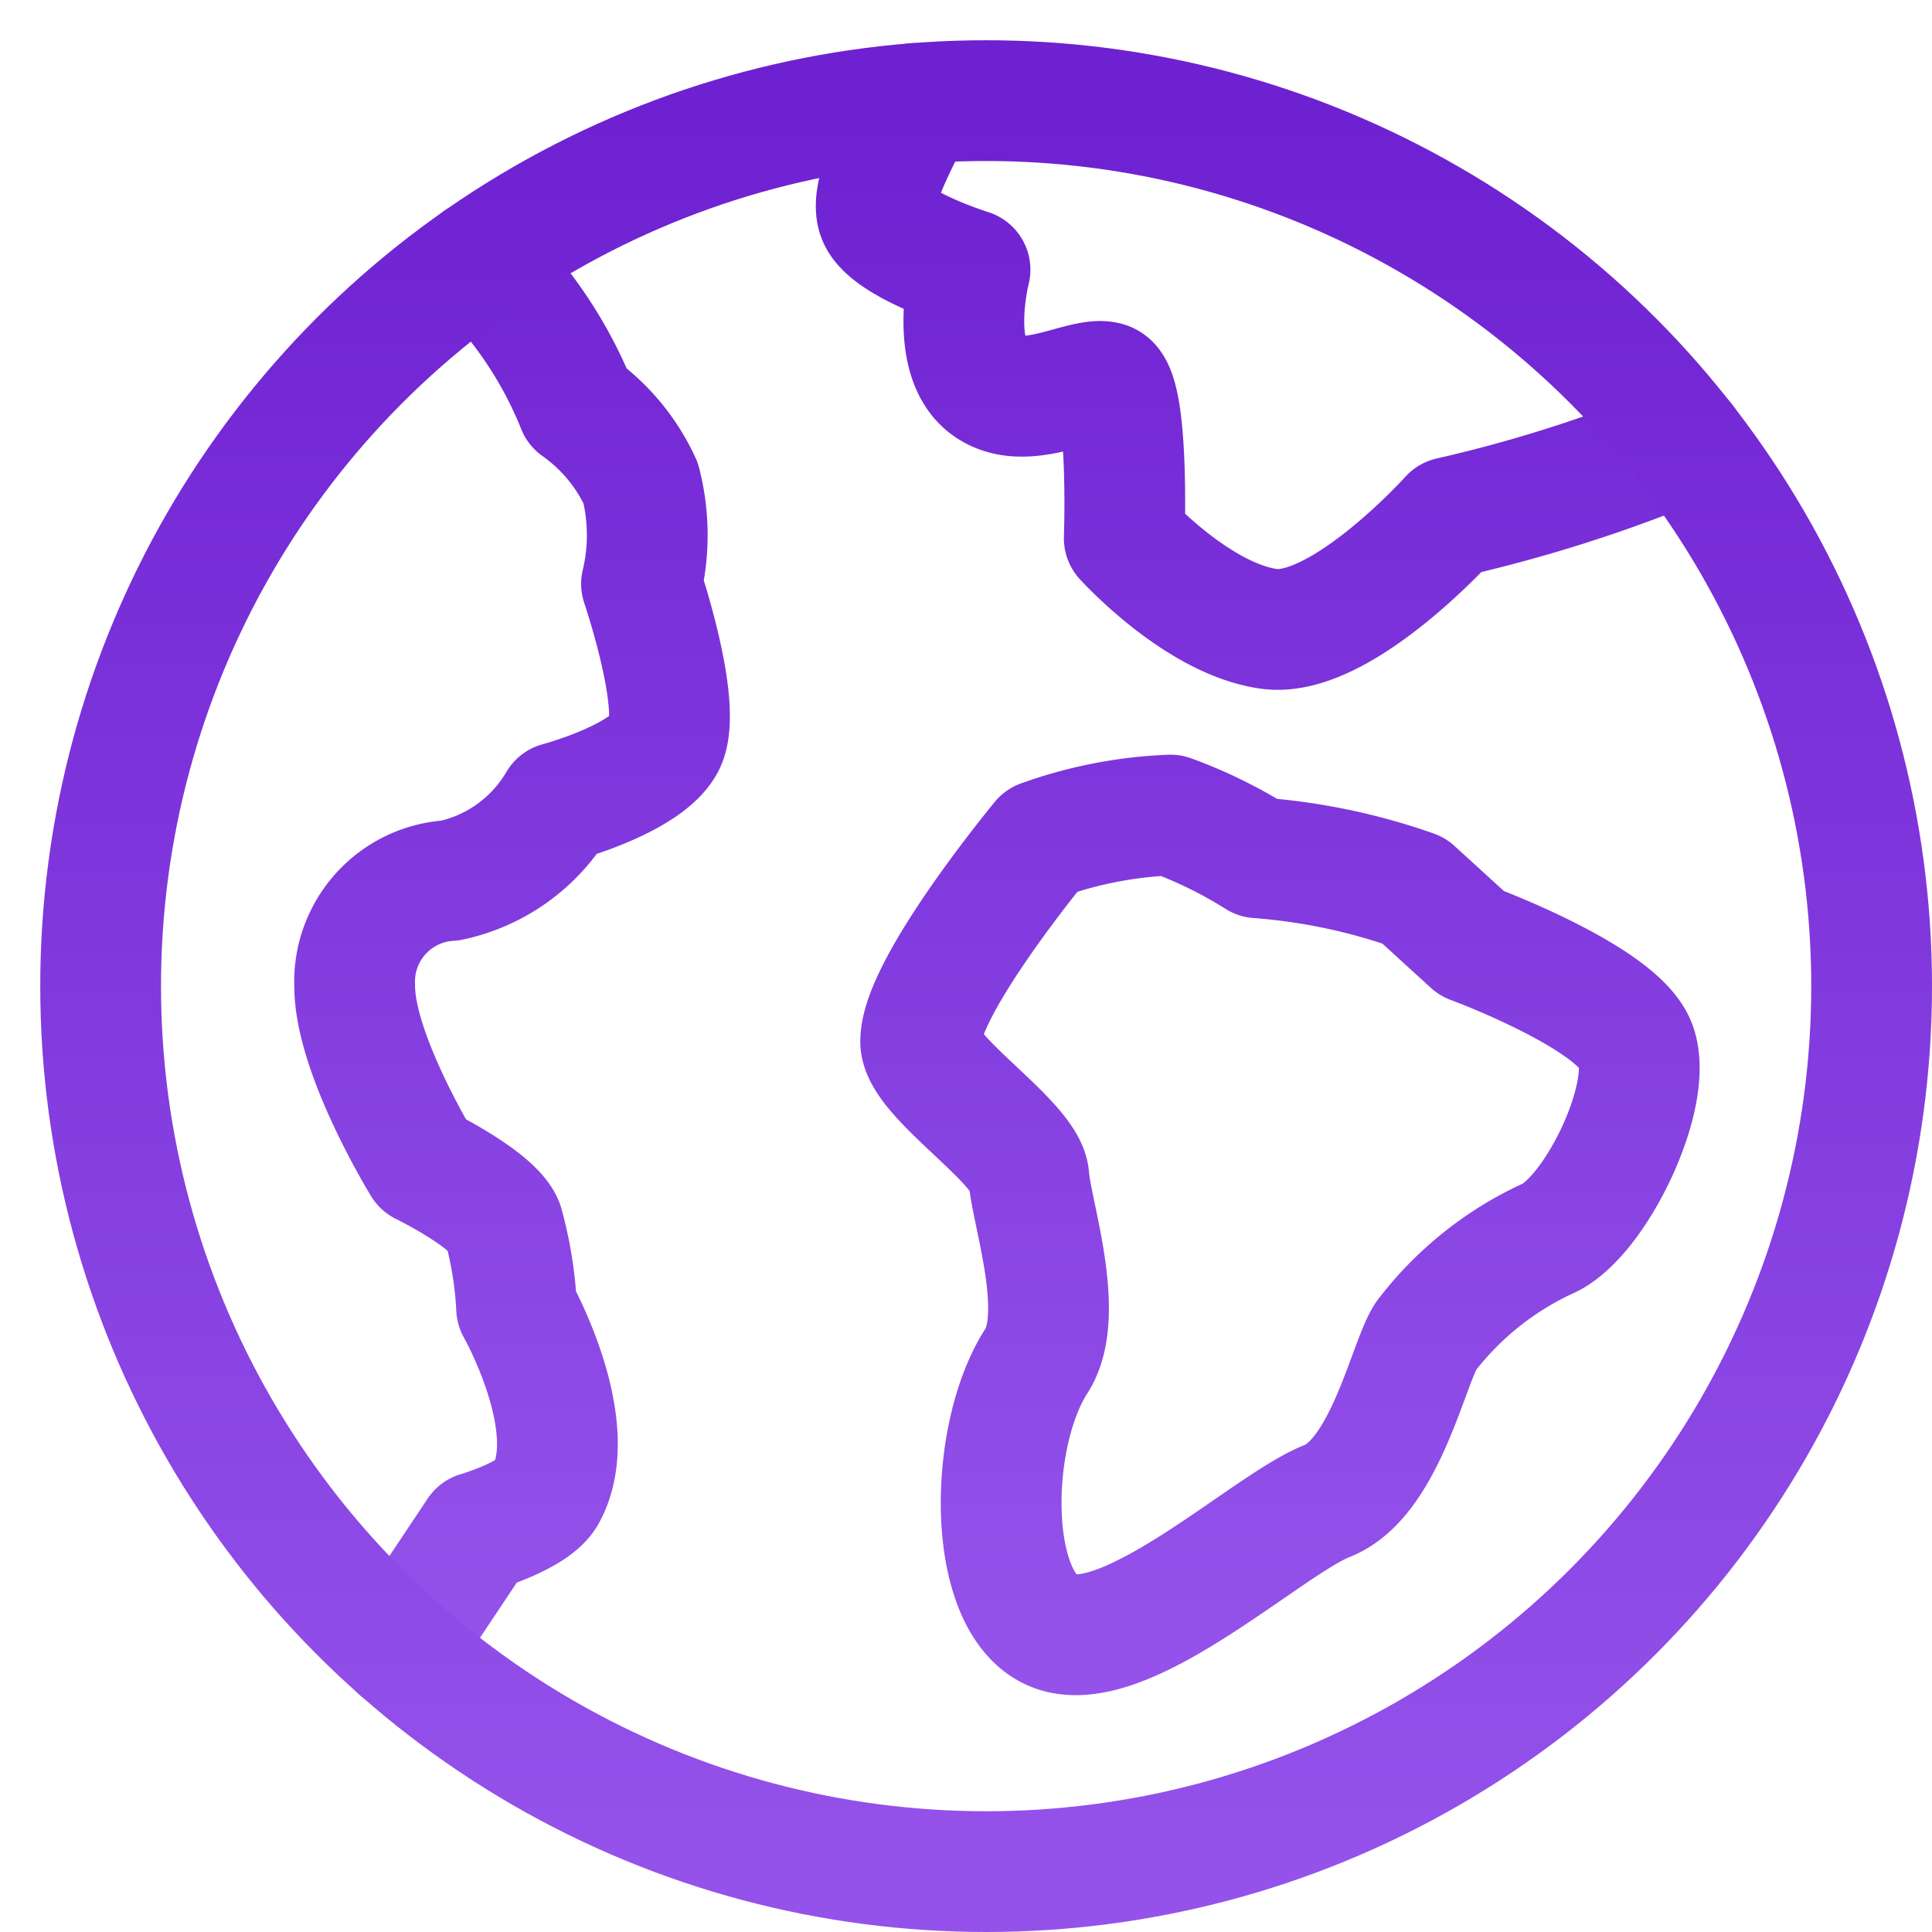
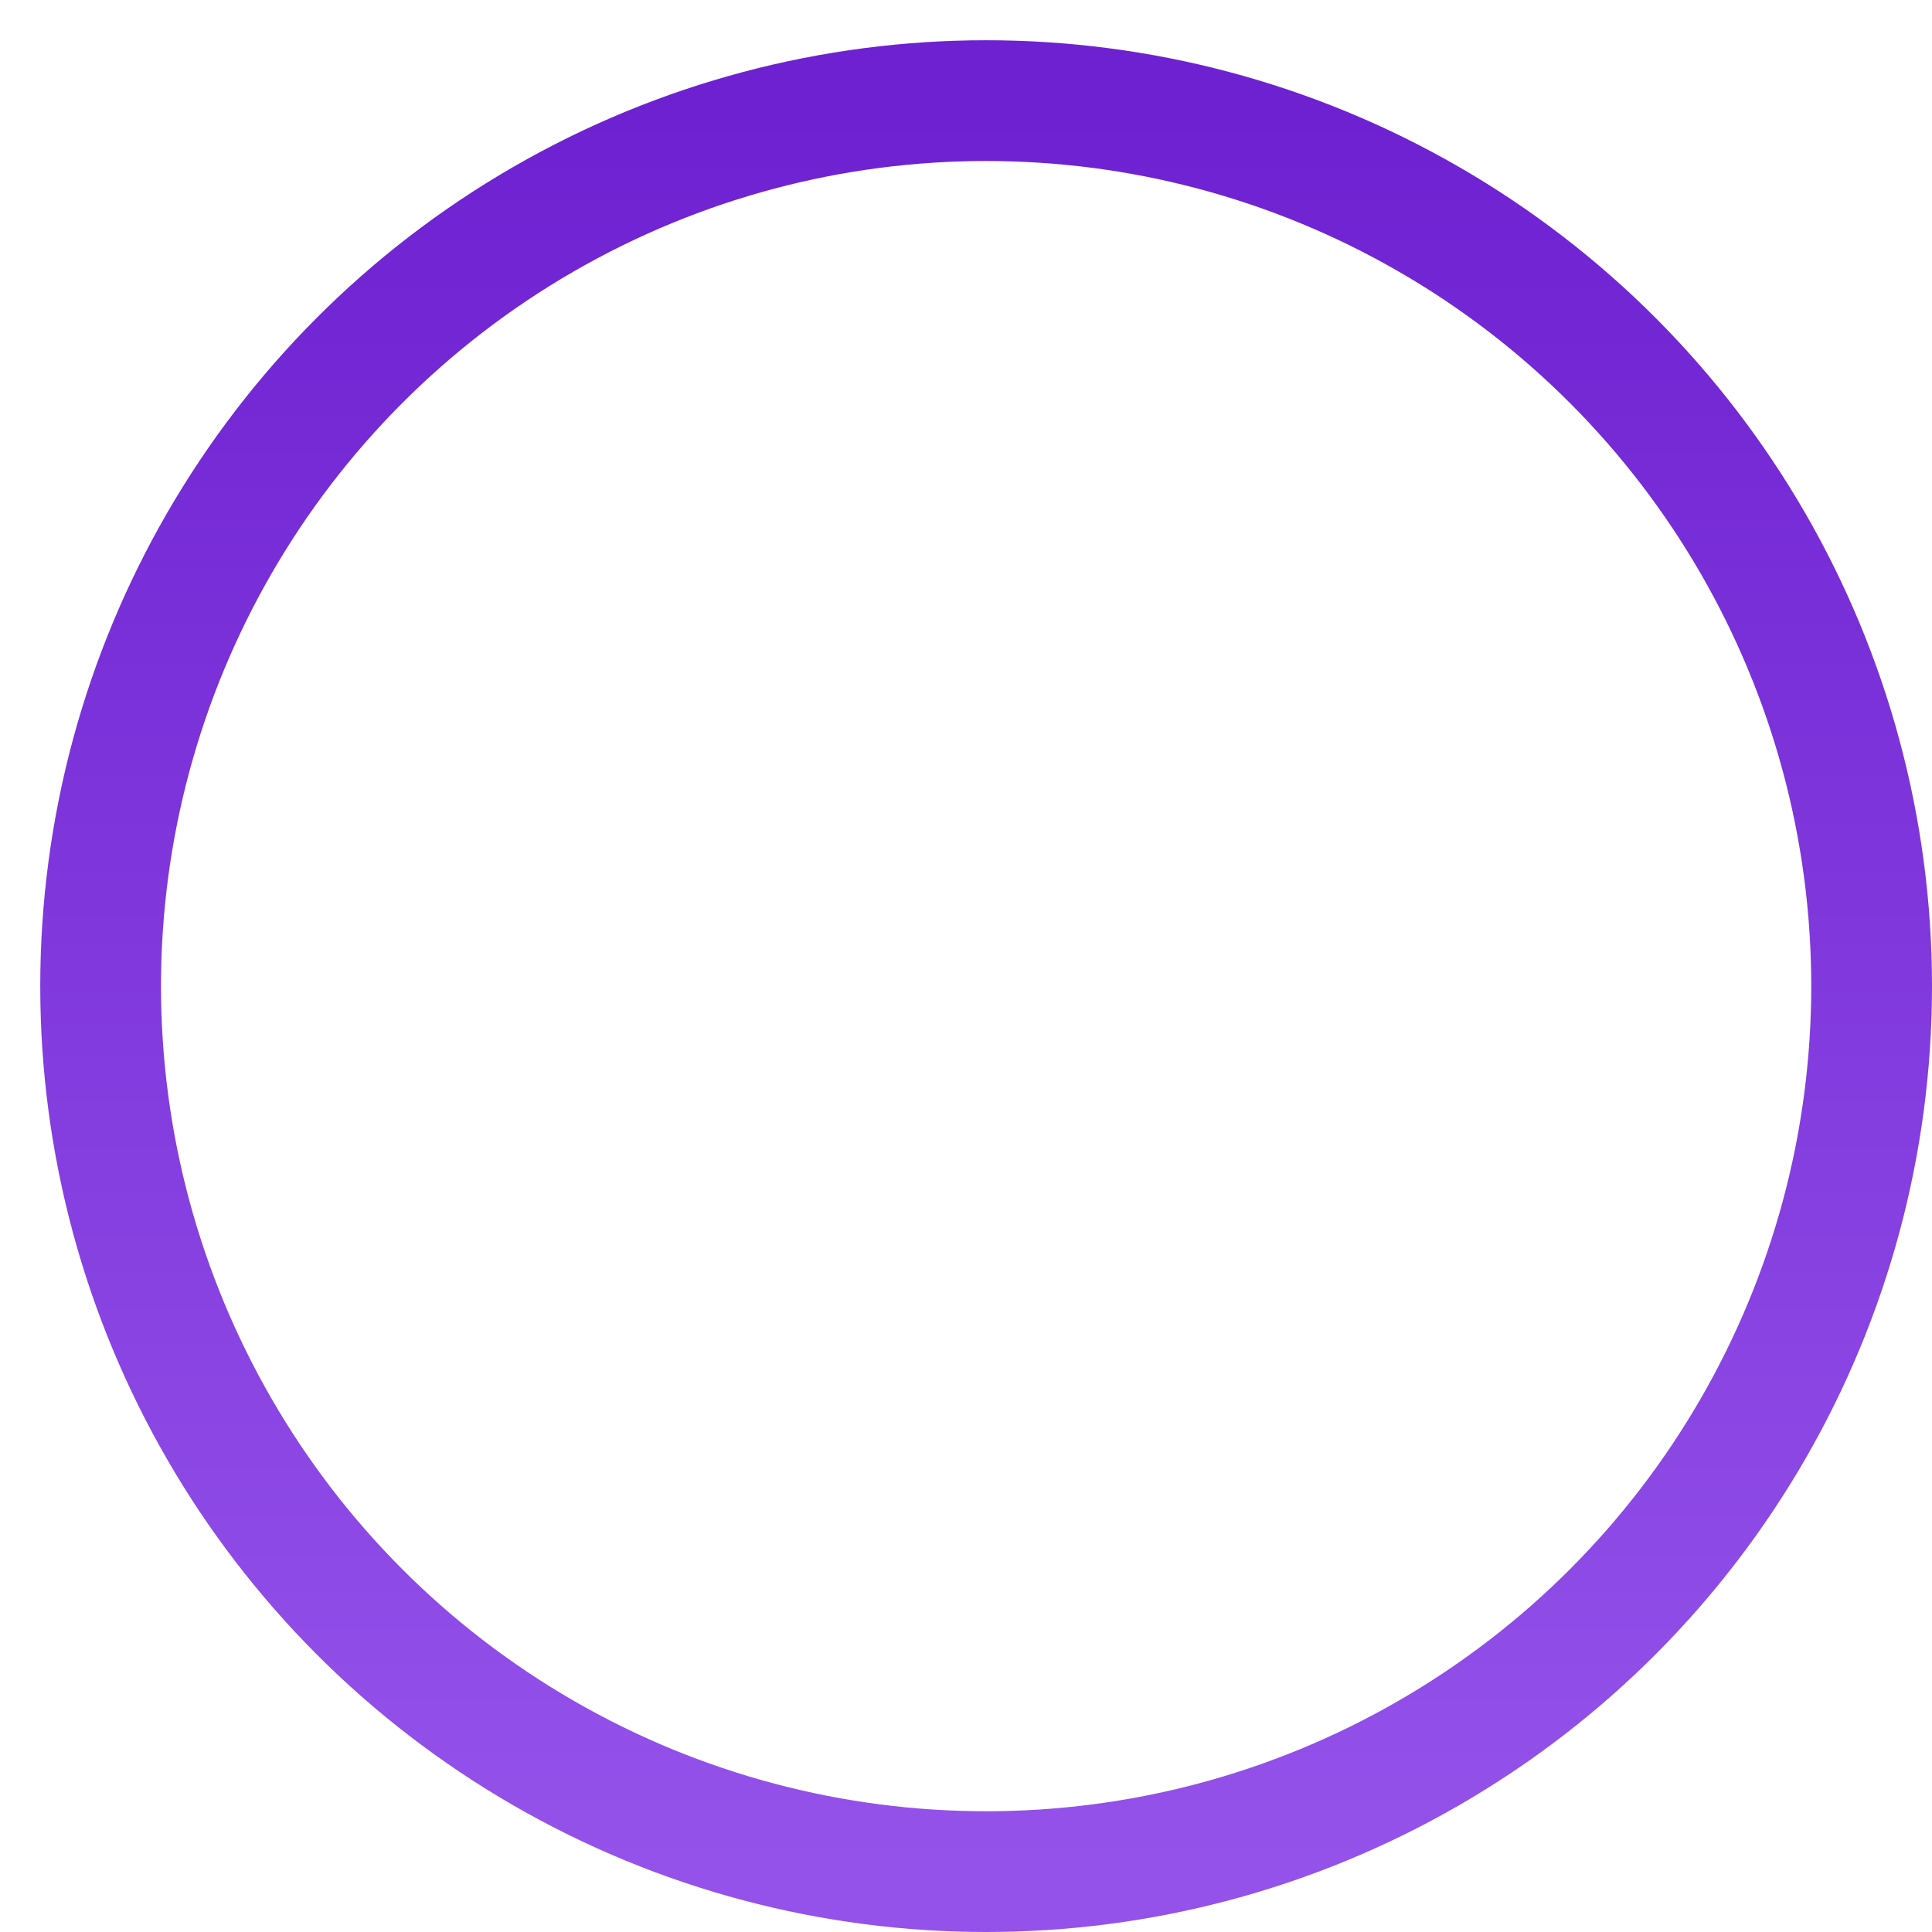
<svg xmlns="http://www.w3.org/2000/svg" width="48" height="48">
  <defs>
    <linearGradient id="gradient-purple" x1="0%" x2="0%" y1="0%" y2="100%">
      <stop offset="0%" stop-color="#6E21D1" />
      <stop offset="100%" stop-color="#9452EA" />
    </linearGradient>
  </defs>
  <g fill="none" stroke="url(#gradient-purple)" stroke-linecap="round" stroke-linejoin="round" stroke-width="3" class="nc-icon-wrapper" transform="translate(.5 .5)">
-     <path d="M11.39 5.971a10.4 10.4 0 0 1 2.453 3.634 4.74 4.74 0 0 1 1.574 1.895 5.2 5.2 0 0 1 .021 2.506S16.5 17.125 16 18s-2.625 1.438-2.625 1.438a4.1 4.1 0 0 1-2.688 1.938A2.517 2.517 0 0 0 8.312 24c0 1.688 1.688 4.438 1.688 4.438s1.75.856 2 1.481A9.5 9.5 0 0 1 12.335 32s1.665 2.938.727 4.625c-.3.538-1.688.938-1.688.938l-1.947 2.92M41.362 10.487a35.7 35.7 0 0 1-5.836 1.867s-2.713 3.02-4.5 2.77-3.594-2.25-3.594-2.25S27.562 9.188 27 9s-2.062.812-3 .062-.4-2.862-.4-2.862-2.041-.636-2.291-1.324.743-2.219.932-2.806M40.125 25.438c.5 1.188-.939 4.22-2.125 4.812a8.05 8.05 0 0 0-3.08 2.456c-.438.688-1.013 3.524-2.45 4.087s-4.845 3.77-6.657 3.27S24 35.25 25.25 33.312c.746-1.157-.125-3.688-.188-4.562s-2.687-2.5-2.688-3.375c0-1.375 3-5 3-5a10.7 10.7 0 0 1 3.208-.625 11.4 11.4 0 0 1 2.167 1.062 15 15 0 0 1 3.875.812l1.438 1.312s3.563 1.314 4.063 2.502" data-cap="butt" data-color="color-2" />
    <circle cx="24" cy="24" r="22" />
  </g>
</svg>